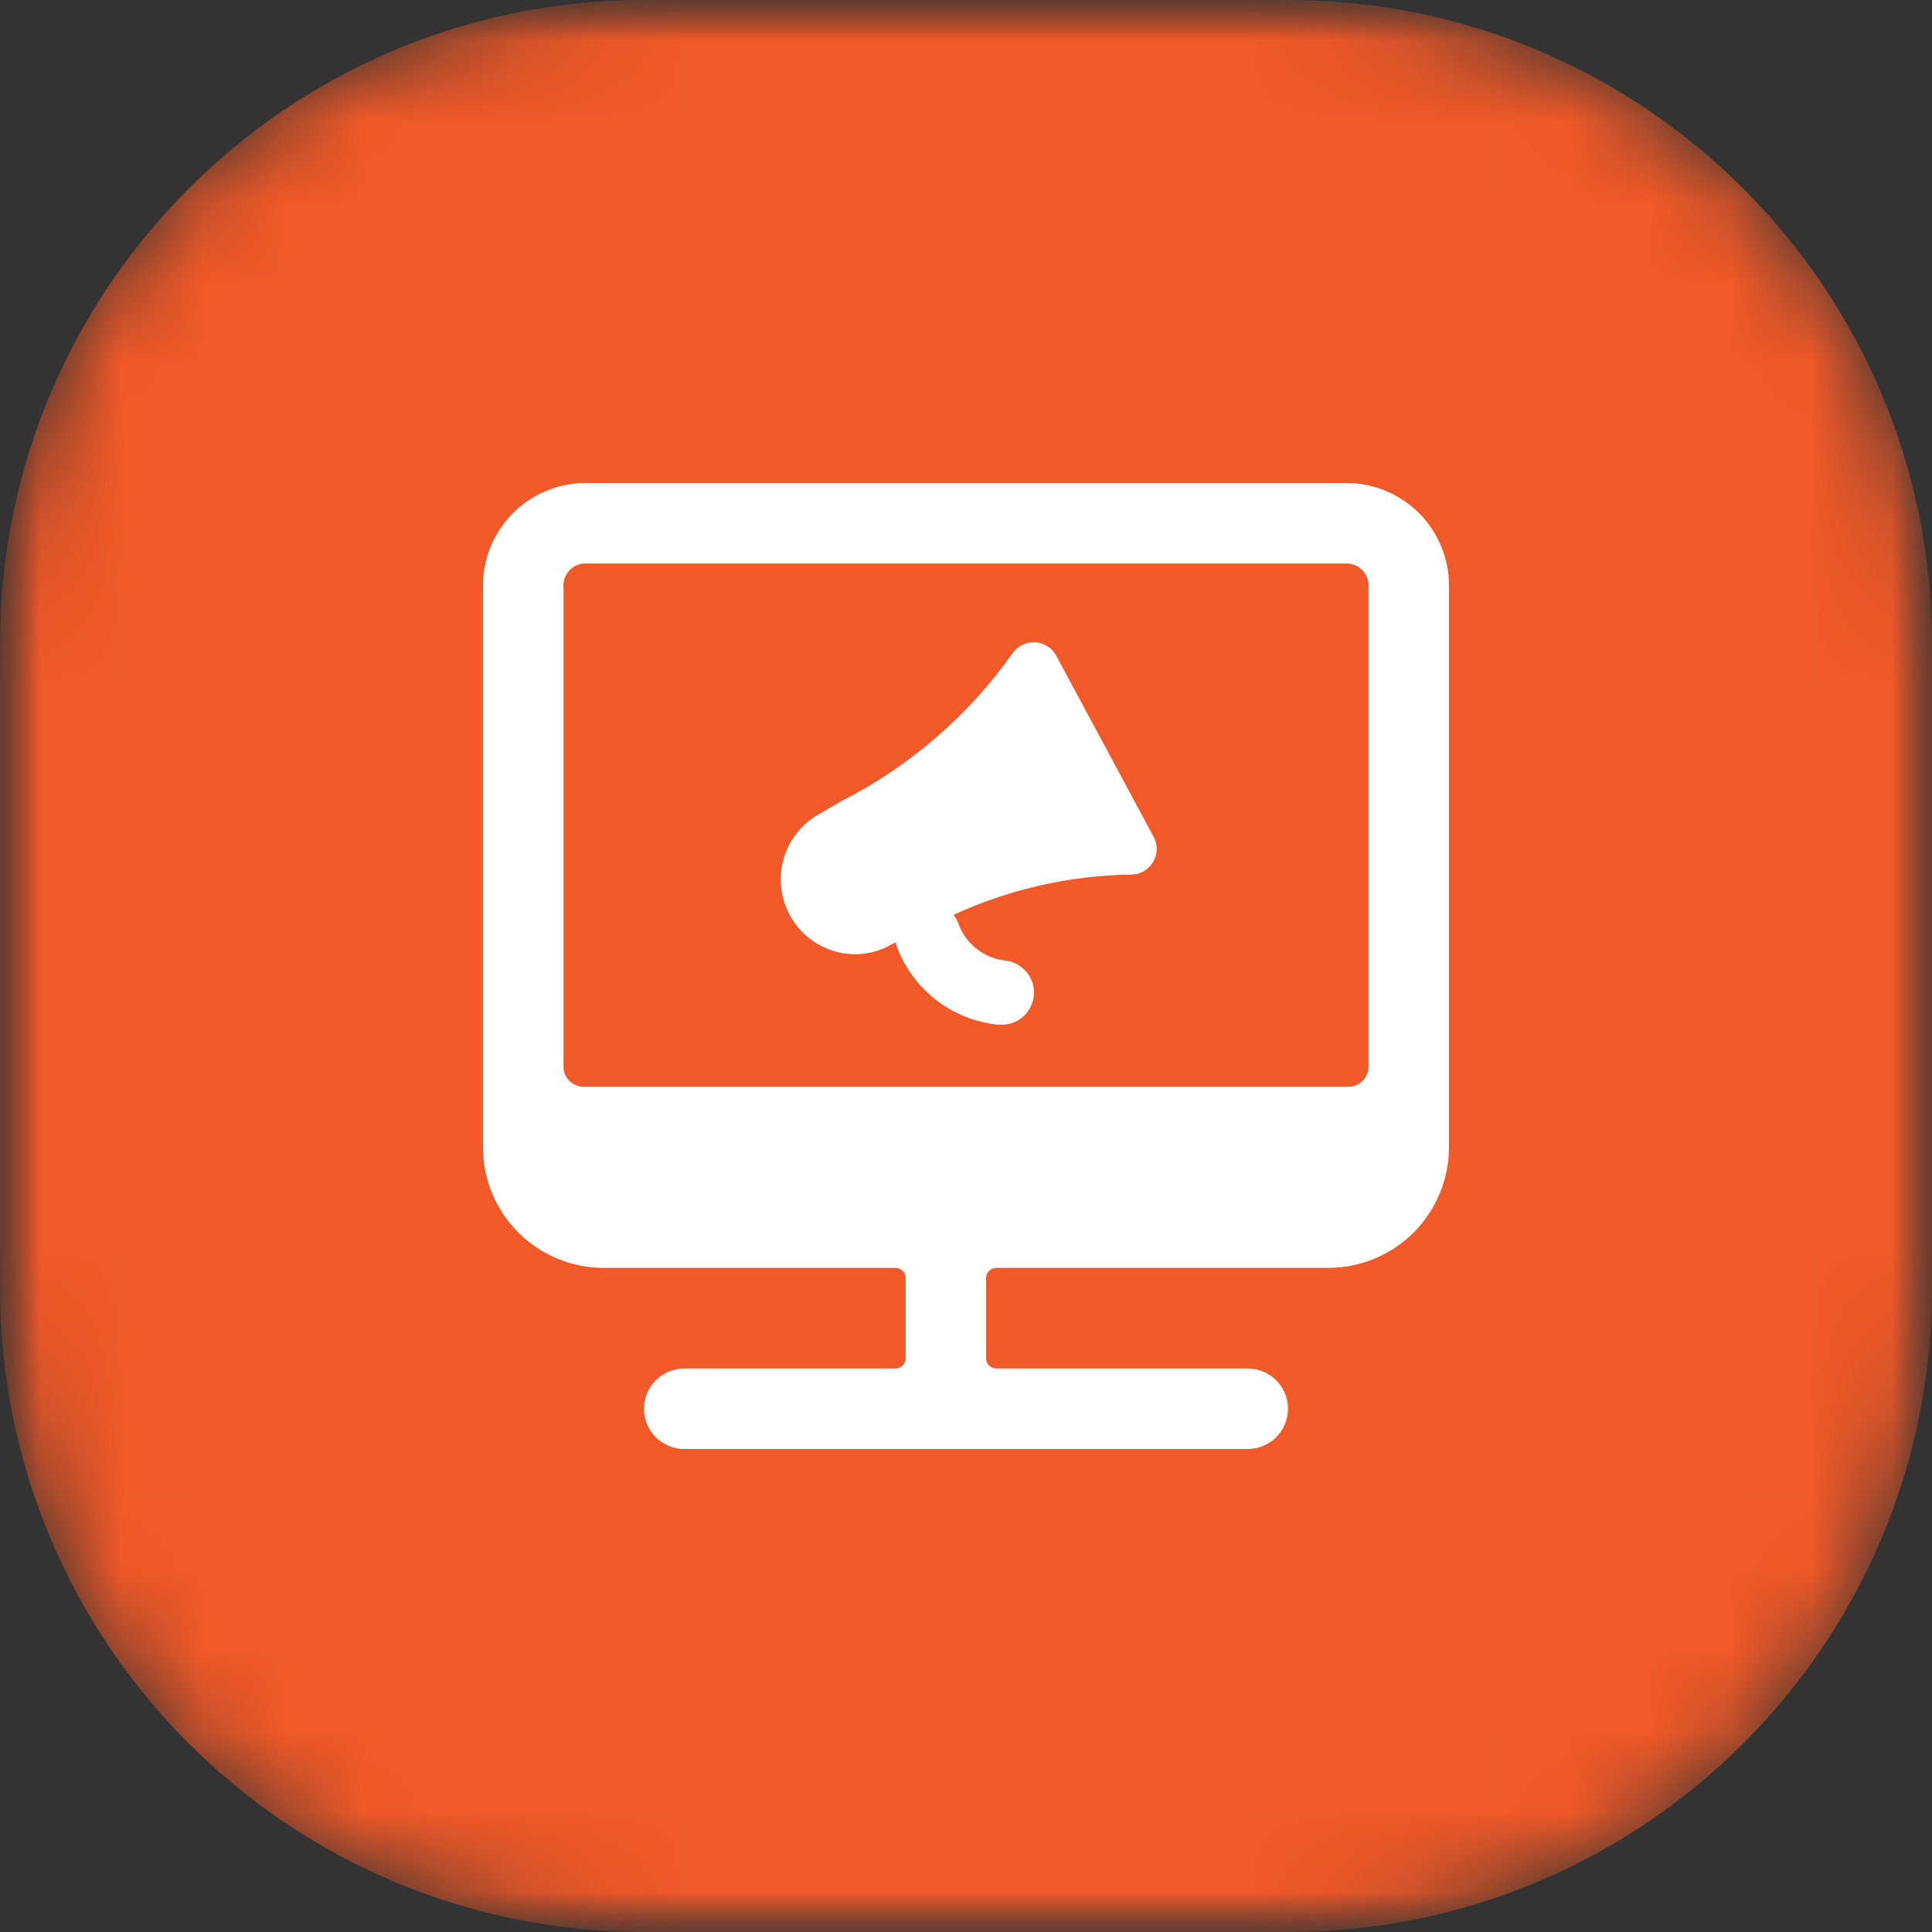
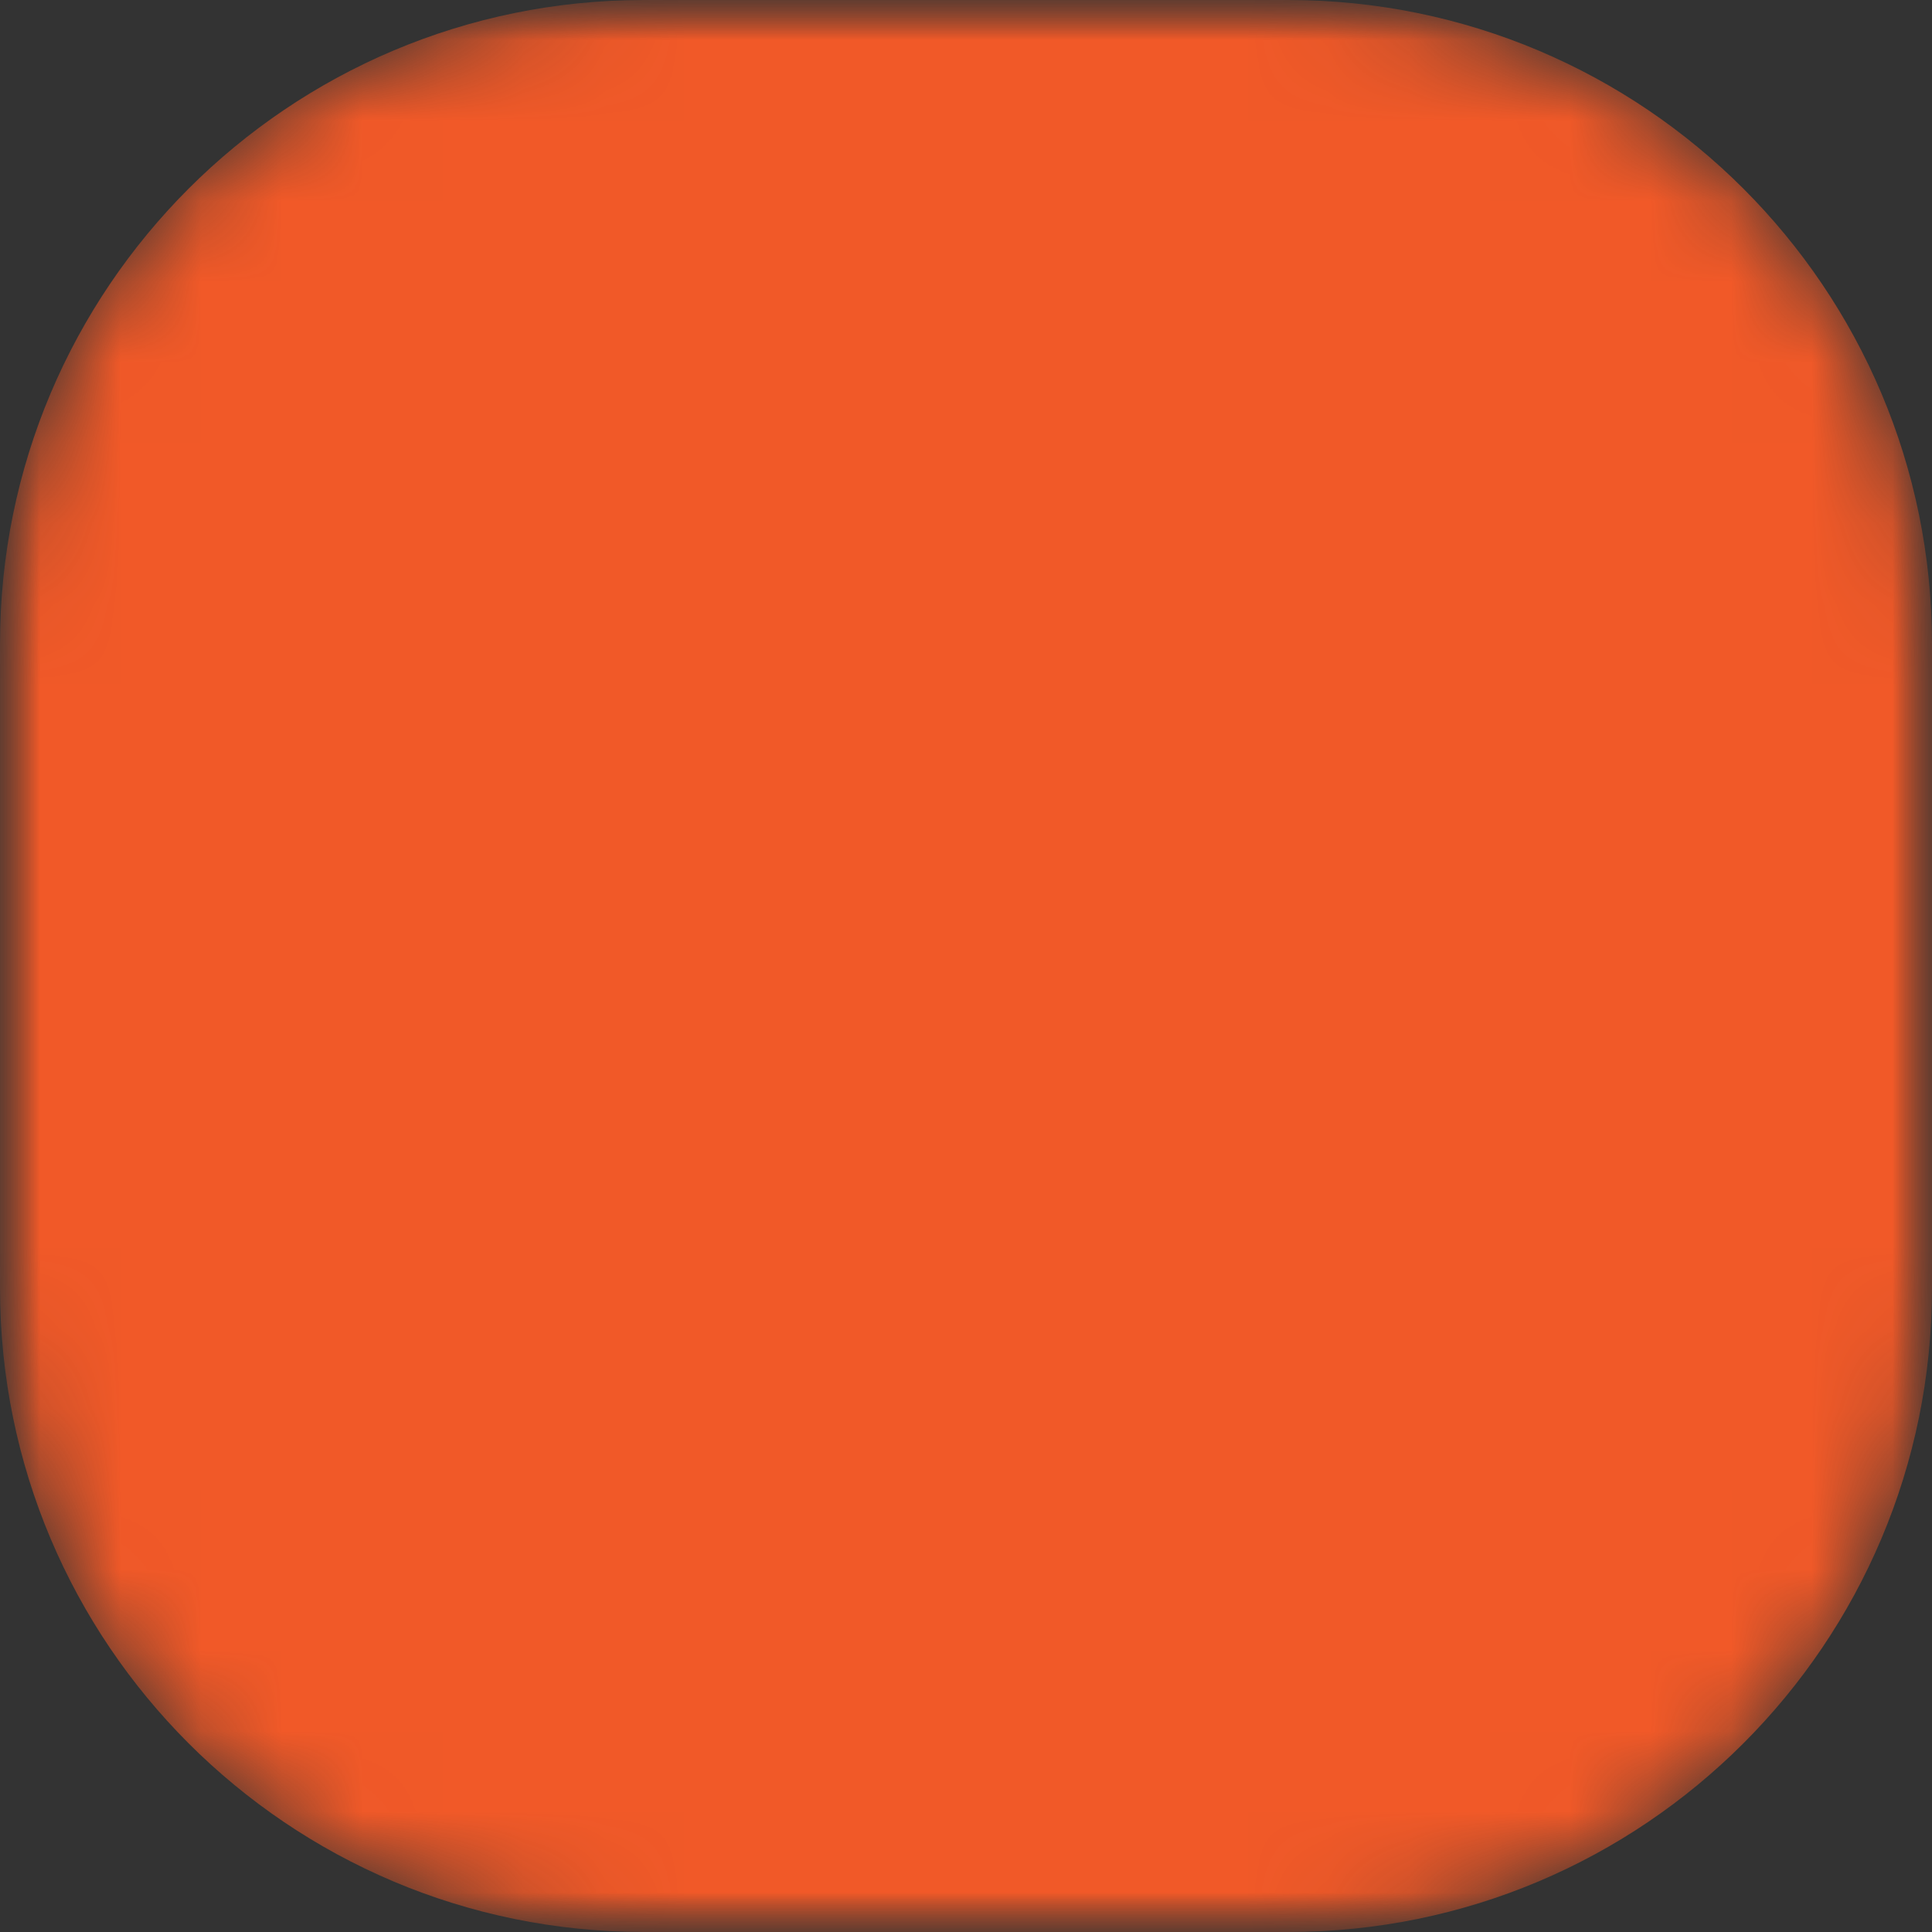
<svg xmlns="http://www.w3.org/2000/svg" width="24" height="24" viewBox="0 0 24 24" fill="none">
  <rect x="0" y="0" width="24" height="24" fill="#333333" stroke="none" />
  <g clip-path="url(#clip0_1912_6192)">
    <mask id="mask0_1912_6192" style="mask-type:luminance" maskUnits="userSpaceOnUse" x="0" y="0" width="24" height="24">
      <path d="M24 0H0V24H24V0Z" fill="white" />
    </mask>
    <g mask="url(#mask0_1912_6192)">
      <mask id="mask1_1912_6192" style="mask-type:luminance" maskUnits="userSpaceOnUse" x="0" y="0" width="24" height="24">
        <path d="M16 0H8C3.582 0 0 3.582 0 8V16C0 20.418 3.582 24 8 24H16C20.418 24 24 20.418 24 16V8C24 3.582 20.418 0 16 0Z" fill="white" />
      </mask>
      <g mask="url(#mask1_1912_6192)">
        <path d="M16 0H8C3.582 0 0 3.582 0 8V16C0 20.418 3.582 24 8 24H16C20.418 24 24 20.418 24 16V8C24 3.582 20.418 0 16 0Z" fill="#F15928" />
      </g>
    </g>
    <g clip-path="url(#clip1_1912_6192)">
      <path d="M18 7.295C18.006 6.958 17.877 6.632 17.643 6.389C17.408 6.147 17.087 6.007 16.75 6H7.25C6.913 6.007 6.592 6.147 6.358 6.389C6.123 6.632 5.995 6.958 6 7.295V14.25C6 14.648 6.158 15.029 6.439 15.311C6.721 15.592 7.102 15.75 7.5 15.75H11.125C11.158 15.75 11.19 15.763 11.213 15.787C11.237 15.81 11.25 15.842 11.25 15.875V16.875C11.25 16.908 11.237 16.94 11.213 16.963C11.19 16.987 11.158 17 11.125 17H8.5C8.368 17 8.24 17.053 8.147 17.146C8.053 17.24 8 17.367 8 17.5C8 17.633 8.053 17.76 8.147 17.854C8.24 17.947 8.368 18 8.5 18H15.5C15.633 18 15.76 17.947 15.854 17.854C15.947 17.76 16 17.633 16 17.5C16 17.367 15.947 17.24 15.854 17.146C15.76 17.053 15.633 17 15.5 17H12.375C12.342 17 12.31 16.987 12.287 16.963C12.263 16.94 12.25 16.908 12.25 16.875V15.875C12.25 15.842 12.263 15.81 12.287 15.787C12.31 15.763 12.342 15.75 12.375 15.75H16.5C16.898 15.75 17.279 15.592 17.561 15.311C17.842 15.029 18 14.648 18 14.25V7.295ZM7.25 13.5C7.184 13.5 7.12 13.474 7.073 13.427C7.027 13.38 7 13.316 7 13.25V7.295C6.995 7.223 7.018 7.151 7.065 7.096C7.111 7.041 7.178 7.006 7.25 7H16.75C16.822 7.006 16.889 7.041 16.936 7.096C16.983 7.151 17.006 7.223 17 7.295V13.25C17 13.316 16.974 13.38 16.927 13.427C16.88 13.474 16.817 13.5 16.75 13.5H7.25Z" fill="white" />
-       <path d="M10.181 10.11C10.001 10.209 9.858 10.365 9.776 10.554C9.694 10.744 9.677 10.955 9.728 11.154C9.779 11.354 9.895 11.531 10.057 11.658C10.22 11.785 10.42 11.854 10.626 11.854C10.779 11.854 10.928 11.814 11.061 11.739L11.131 11.704V11.729C11.225 12 11.395 12.238 11.62 12.415C11.845 12.592 12.116 12.701 12.401 12.729H12.456C12.556 12.726 12.651 12.687 12.723 12.617C12.794 12.548 12.837 12.454 12.844 12.355C12.85 12.255 12.819 12.157 12.756 12.079C12.694 12.002 12.605 11.95 12.506 11.934C12.377 11.924 12.254 11.877 12.15 11.8C12.046 11.724 11.965 11.62 11.916 11.499C11.901 11.451 11.877 11.405 11.846 11.364C12.543 11.043 13.299 10.873 14.066 10.864C14.12 10.862 14.172 10.845 14.218 10.817C14.263 10.788 14.301 10.749 14.328 10.702C14.354 10.655 14.368 10.603 14.369 10.549C14.37 10.495 14.357 10.442 14.331 10.395L13.121 8.145C13.096 8.098 13.059 8.058 13.014 8.029C12.969 8.001 12.918 7.983 12.865 7.979C12.812 7.975 12.758 7.985 12.71 8.007C12.661 8.028 12.619 8.062 12.586 8.105C12.037 8.884 11.306 9.518 10.456 9.95L10.181 10.11Z" fill="white" />
    </g>
  </g>
  <defs>
    <clipPath id="clip0_1912_6192">
      <rect width="24" height="24" fill="white" />
    </clipPath>
    <clipPath id="clip1_1912_6192">
-       <rect width="12" height="12" fill="white" transform="translate(6 6)" />
-     </clipPath>
+       </clipPath>
  </defs>
</svg>